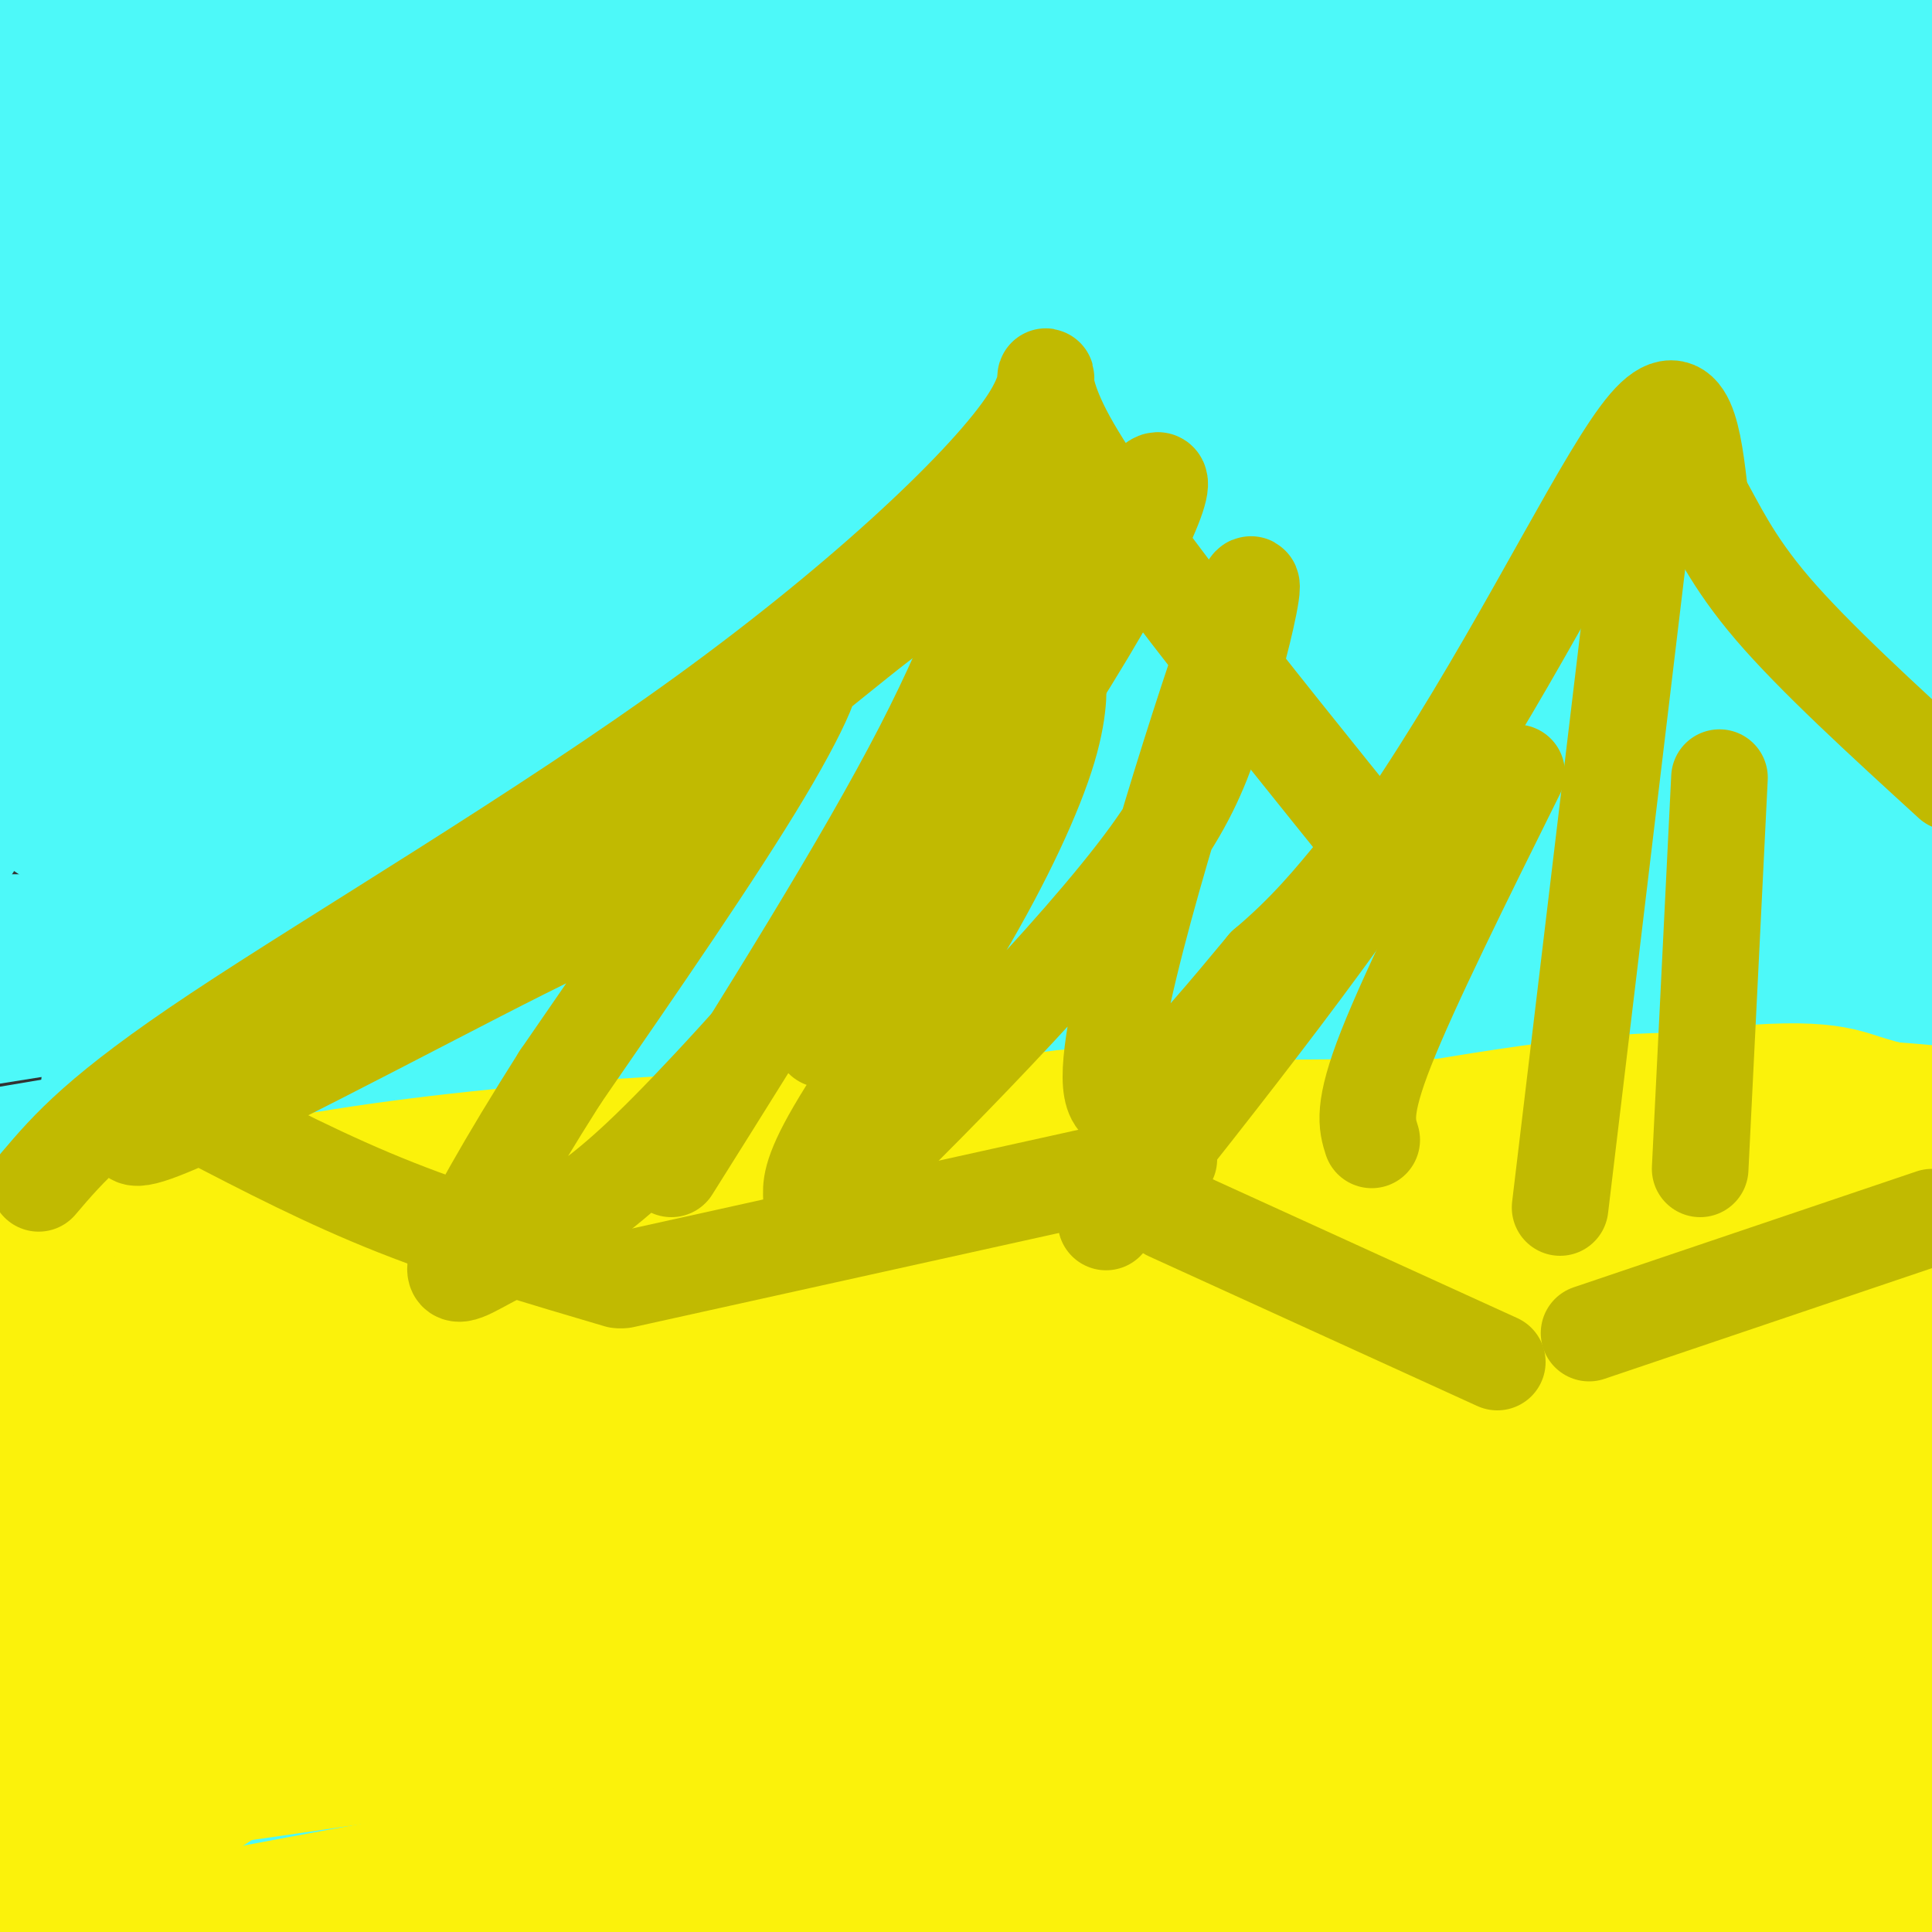
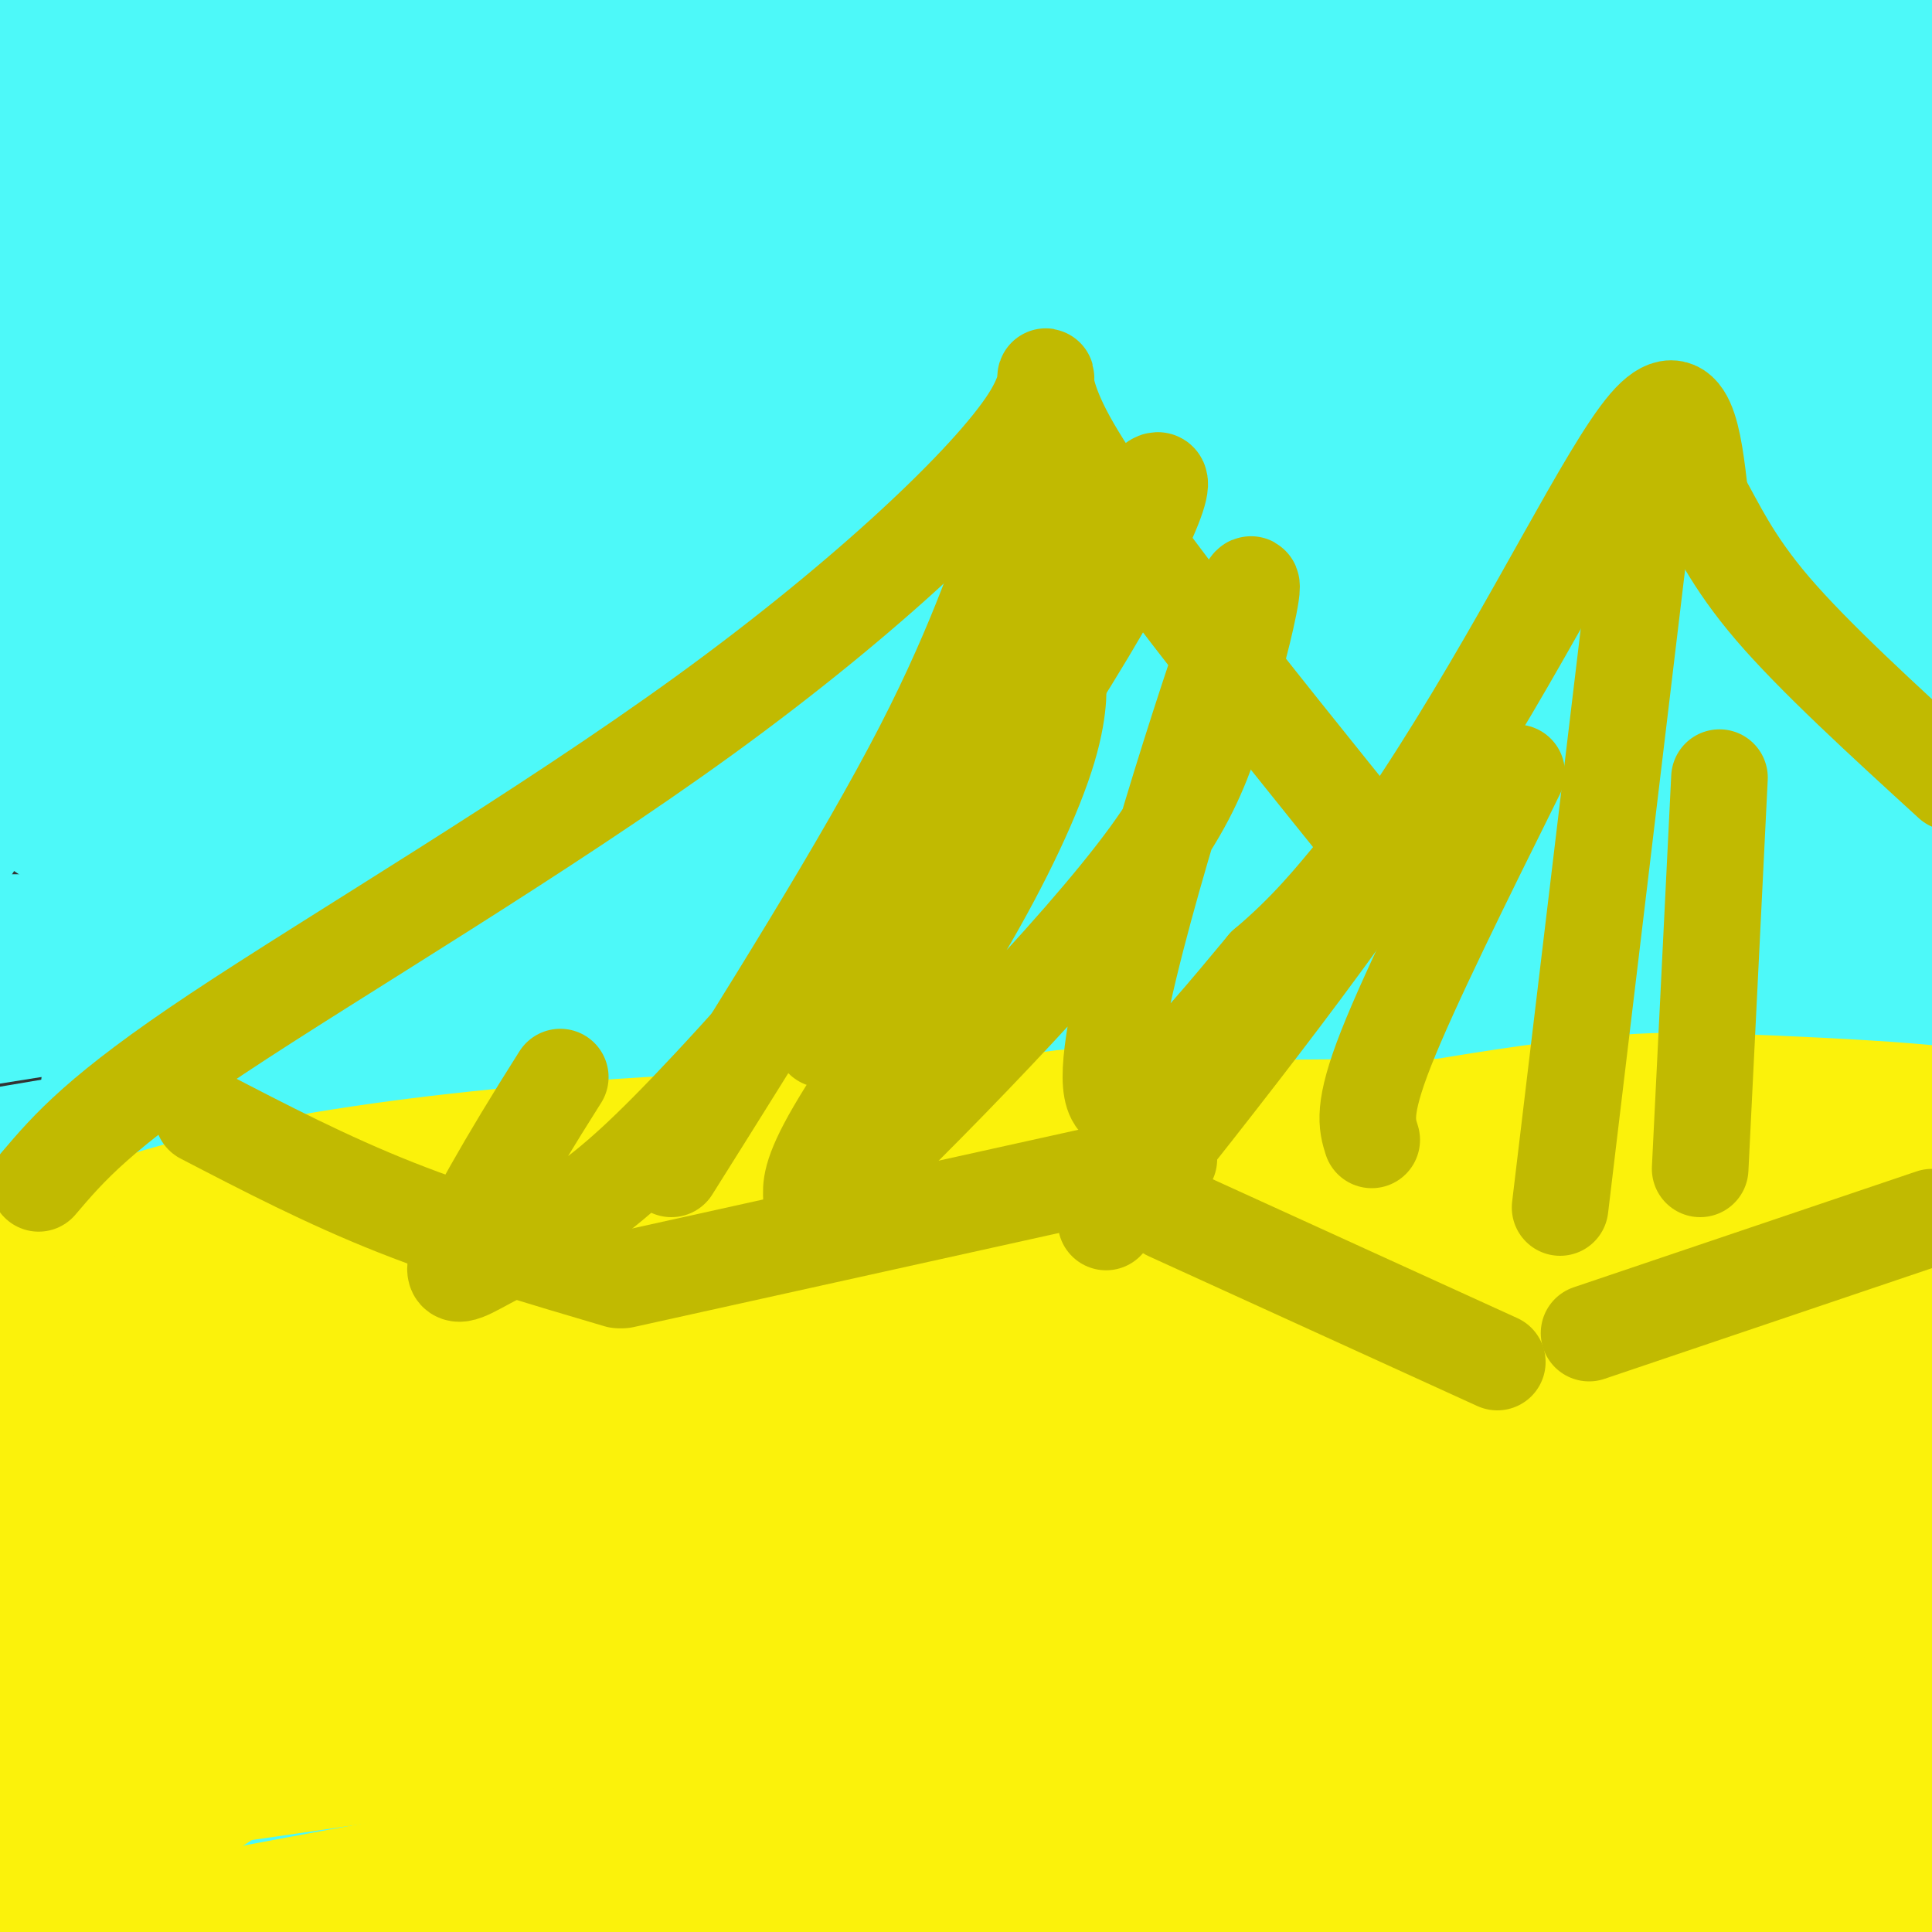
<svg xmlns="http://www.w3.org/2000/svg" viewBox="0 0 400 400" version="1.1">
  <rect x="0" y="0" width="400" height="400" fill="#333333" stroke="none" />
  <g fill="none" stroke="#4DF9F9" stroke-width="28" stroke-linecap="round" stroke-linejoin="round">
    <path d="M4,7c54.067,-1.600 108.133,-3.200 155,1c46.867,4.200 86.533,14.200 122,18c35.467,3.800 66.733,1.400 98,-1" />
    <path d="M379,25c7.111,-2.822 -24.111,-9.378 -53,-15c-28.889,-5.622 -55.444,-10.311 -82,-15" />
    <path d="M14,0c-28.161,-3.839 -56.321,-7.679 -3,0c53.321,7.679 188.125,26.875 244,35c55.875,8.125 32.821,5.179 45,4c12.179,-1.179 59.589,-0.589 107,0" />
    <path d="M359,40c-39.292,1.815 -78.584,3.630 -123,0c-44.416,-3.630 -93.957,-12.705 -141,-16c-47.043,-3.295 -91.589,-0.810 -81,-3c10.589,-2.190 76.311,-9.054 114,-14c37.689,-4.946 47.344,-7.973 57,-11" />
    <path d="M371,0c0.000,0.000 39.000,11.000 39,11" />
    <path d="M381,9c-38.833,-3.583 -77.667,-7.167 -116,-9c-38.333,-1.833 -76.167,-1.917 -114,-2" />
    <path d="M196,7c79.000,16.000 158.000,32.000 196,39c38.000,7.000 35.000,5.000 32,3" />
    <path d="M385,39c7.000,-1.417 14.000,-2.833 -51,-4c-65.000,-1.167 -202.000,-2.083 -339,-3" />
    <path d="M61,50c20.470,2.136 40.941,4.271 82,6c41.059,1.729 102.707,3.051 145,1c42.293,-2.051 65.233,-7.475 70,-8c4.767,-0.525 -8.638,3.850 -72,5c-63.362,1.150 -176.681,-0.925 -290,-3" />
    <path d="M40,51c84.500,7.083 169.000,14.167 229,17c60.000,2.833 95.500,1.417 131,0" />
    <path d="M399,68c-66.000,1.917 -132.000,3.833 -214,3c-82.000,-0.833 -180.000,-4.417 -278,-8" />
    <path d="M75,66c82.917,3.333 165.833,6.667 220,8c54.167,1.333 79.583,0.667 105,0" />
    <path d="M396,74c-35.469,7.325 -70.938,14.650 -92,19c-21.062,4.350 -27.715,5.724 -89,7c-61.285,1.276 -177.200,2.456 -208,0c-30.800,-2.456 23.515,-8.546 93,-11c69.485,-2.454 154.138,-1.273 207,0c52.862,1.273 73.931,2.636 95,4" />
    <path d="M366,91c0.000,0.000 -457.000,0.000 -457,0" />
    <path d="M71,85c48.158,-0.061 96.316,-0.122 133,3c36.684,3.122 61.893,9.428 96,13c34.107,3.572 77.111,4.411 88,4c10.889,-0.411 -10.338,-2.072 -103,5c-92.662,7.072 -256.761,22.878 -236,29c20.761,6.122 226.380,2.561 432,-1" />
    <path d="M354,147c0.000,0.000 -402.000,-1.000 -402,-1" />
    <path d="M23,148c92.667,-4.167 185.333,-8.333 257,-10c71.667,-1.667 122.333,-0.833 173,0" />
    <path d="M346,155c0.000,0.000 -370.000,59.000 -370,59" />
    <path d="M27,214c34.244,-4.822 68.489,-9.644 104,-14c35.511,-4.356 72.289,-8.244 130,-9c57.711,-0.756 136.356,1.622 215,4" />
    <path d="M395,195c0.000,0.000 -435.000,0.000 -435,0" />
    <path d="M59,195c36.089,2.589 72.179,5.179 121,6c48.821,0.821 110.375,-0.125 135,-3c24.625,-2.875 12.321,-7.679 -53,0c-65.321,7.679 -183.661,27.839 -302,48" />
    <path d="M150,261c61.750,-2.333 123.500,-4.667 175,-8c51.500,-3.333 92.750,-7.667 134,-12" />
    <path d="M354,235c-37.250,-2.500 -74.500,-5.000 -146,2c-71.500,7.000 -177.250,23.500 -283,40" />
    <path d="M112,291c133.917,-6.667 267.833,-13.333 239,-5c-28.833,8.333 -220.417,31.667 -412,55" />
    <path d="M50,340c0.000,0.000 28.000,0.000 28,0" />
    <path d="M231,180c-28.592,-5.305 -57.183,-10.610 -80,-13c-22.817,-2.390 -39.859,-1.866 -53,-3c-13.141,-1.134 -22.380,-3.925 -31,-8c-8.620,-4.075 -16.620,-9.432 -22,-11c-5.380,-1.568 -8.141,0.655 -14,-14c-5.859,-14.655 -14.817,-46.187 -22,-42c-7.183,4.187 -12.592,44.094 -18,84" />
    <path d="M2,318c4.911,-5.444 9.822,-10.889 17,-65c7.178,-54.111 16.622,-156.889 21,-136c4.378,20.889 3.689,165.444 3,310" />
    <path d="M34,386c-6.518,-24.804 -13.036,-49.607 -14,-69c-0.964,-19.393 3.625,-33.375 6,-19c2.375,14.375 2.536,57.107 1,76c-1.536,18.893 -4.768,13.946 -8,9" />
    <path d="M19,383c20.356,4.556 75.244,11.444 111,15c35.756,3.556 52.378,3.778 69,4" />
    <path d="M384,388c-97.000,-13.022 -194.000,-26.044 -252,-31c-58.000,-4.956 -77.000,-1.844 -93,-2c-16.000,-0.156 -29.000,-3.578 -42,-7" />
    <path d="M11,348c141.358,-0.203 282.717,-0.407 345,-1c62.283,-0.593 45.491,-1.576 11,-3c-34.491,-1.424 -86.682,-3.291 -112,-4c-25.318,-0.709 -23.762,-0.262 -49,3c-25.238,3.262 -77.268,9.338 -103,14c-25.732,4.662 -25.165,7.909 -34,10c-8.835,2.091 -27.071,3.024 -36,4c-8.929,0.976 -8.551,1.993 17,4c25.551,2.007 76.276,5.003 127,8" />
    <path d="M177,383c42.750,4.607 86.125,12.125 111,14c24.875,1.875 31.250,-1.893 18,-2c-13.250,-0.107 -46.125,3.446 -79,7" />
    <path d="M94,394c79.848,-10.863 159.696,-21.726 211,-26c51.304,-4.274 74.063,-1.959 83,-3c8.937,-1.041 4.053,-5.439 0,-11c-4.053,-5.561 -7.274,-12.286 -12,-35c-4.726,-22.714 -10.958,-61.418 -14,-89c-3.042,-27.582 -2.896,-44.041 -3,-58c-0.104,-13.959 -0.458,-25.417 3,-44c3.458,-18.583 10.729,-44.292 18,-70" />
    <path d="M380,58c2.670,7.298 0.346,60.542 -8,120c-8.346,59.458 -22.714,125.131 -29,141c-6.286,15.869 -4.489,-18.066 -3,-46c1.489,-27.934 2.670,-49.867 10,-83c7.330,-33.133 20.809,-77.467 29,-101c8.191,-23.533 11.096,-26.267 14,-29" />
    <path d="M393,60c2.177,23.068 0.620,95.239 -1,150c-1.620,54.761 -3.301,92.113 -5,121c-1.699,28.887 -3.414,49.310 -6,48c-2.586,-1.310 -6.044,-24.351 -8,-27c-1.956,-2.649 -2.411,15.095 -3,-29c-0.589,-44.095 -1.311,-150.027 0,-206c1.311,-55.973 4.656,-61.986 8,-68" />
    <path d="M378,49c0.167,47.833 -3.417,201.417 -7,355" />
    <path d="M386,392c0.000,0.000 21.000,-24.000 21,-24" />
    <path d="M395,399c1.200,-8.622 2.400,-17.244 1,-18c-1.400,-0.756 -5.400,6.356 -11,11c-5.600,4.644 -12.800,6.822 -20,9" />
    <path d="M321,397c2.167,-1.357 4.333,-2.714 -21,-7c-25.333,-4.286 -78.167,-11.500 -132,-13c-53.833,-1.500 -108.667,2.714 -132,-1c-23.333,-3.714 -15.167,-15.357 -7,-27" />
    <path d="M29,349c-1.952,-7.964 -3.333,-14.375 -4,-20c-0.667,-5.625 -0.619,-10.464 -6,-3c-5.381,7.464 -16.190,27.232 -27,47" />
    <path d="M5,382c5.464,-9.137 10.929,-18.274 14,-28c3.071,-9.726 3.750,-20.042 0,-14c-3.750,6.042 -11.929,28.440 -16,43c-4.071,14.560 -4.036,21.280 -4,28" />
    <path d="M-1,361c1.735,2.563 3.470,5.126 7,7c3.530,1.874 8.854,3.059 15,5c6.146,1.941 13.115,4.636 29,-2c15.885,-6.636 40.687,-22.604 61,-33c20.313,-10.396 36.137,-15.219 69,-26c32.863,-10.781 82.764,-27.519 115,-31c32.236,-3.481 46.805,6.294 48,12c1.195,5.706 -10.986,7.344 -27,12c-16.014,4.656 -35.861,12.330 -63,18c-27.139,5.670 -61.569,9.335 -96,13" />
    <path d="M157,336c-39.234,3.746 -89.320,6.612 -69,7c20.320,0.388 111.044,-1.700 177,0c65.956,1.700 107.142,7.188 97,10c-10.142,2.812 -71.612,2.946 -95,3c-23.388,0.054 -8.694,0.027 6,0" />
    <path d="M273,356c5.699,-0.300 16.947,-1.051 28,-4c11.053,-2.949 21.912,-8.098 30,-12c8.088,-3.902 13.404,-6.558 17,-11c3.596,-4.442 5.472,-10.671 7,-11c1.528,-0.329 2.709,5.242 0,22c-2.709,16.758 -9.306,44.704 -14,53c-4.694,8.296 -7.484,-3.058 -12,-8c-4.516,-4.942 -10.758,-3.471 -17,-2" />
    <path d="M312,383c-5.535,-8.364 -10.873,-28.274 -13,-38c-2.127,-9.726 -1.044,-9.267 4,-16c5.044,-6.733 14.049,-20.658 17,-26c2.951,-5.342 -0.152,-2.100 -3,-2c-2.848,0.100 -5.440,-2.943 -19,0c-13.560,2.943 -38.088,11.871 -59,17c-20.912,5.129 -38.207,6.458 -54,6c-15.793,-0.458 -30.084,-2.702 -48,-10c-17.916,-7.298 -39.458,-19.649 -61,-32" />
    <path d="M76,282c-12.226,-7.239 -12.290,-9.336 -7,-14c5.290,-4.664 15.936,-11.896 27,-17c11.064,-5.104 22.546,-8.079 36,-9c13.454,-0.921 28.878,0.212 36,0c7.122,-0.212 5.940,-1.768 1,3c-4.940,4.768 -13.638,15.861 -19,22c-5.362,6.139 -7.389,7.326 -16,10c-8.611,2.674 -23.805,6.837 -39,11" />
    <path d="M102,256c-40.879,30.495 -81.758,60.990 -74,61c7.758,0.010 64.153,-30.467 98,-50c33.847,-19.533 45.147,-28.124 48,-33c2.853,-4.876 -2.740,-6.039 -11,3c-8.260,9.039 -19.185,28.280 -39,41c-19.815,12.720 -48.518,18.920 -58,20c-9.482,1.080 0.259,-2.960 10,-7" />
    <path d="M76,291c17.202,-11.055 55.208,-35.191 65,-41c9.792,-5.809 -8.628,6.710 -25,22c-16.372,15.290 -30.694,33.351 -35,42c-4.306,8.649 1.404,7.887 23,-3c21.596,-10.887 59.077,-31.897 72,-40c12.923,-8.103 1.287,-3.297 11,-9c9.713,-5.703 40.775,-21.915 8,-15c-32.775,6.915 -129.388,36.958 -226,67" />
    <path d="M5,326c10.250,-2.167 20.500,-4.333 28,-8c7.500,-3.667 12.250,-8.833 17,-14" />
    <path d="M326,301c-3.427,8.751 -6.854,17.501 -9,25c-2.146,7.499 -3.010,13.746 0,11c3.010,-2.746 9.895,-14.486 12,-16c2.105,-1.514 -0.568,7.198 5,-16c5.568,-23.198 19.379,-78.304 26,-106c6.621,-27.696 6.053,-27.980 2,-33c-4.053,-5.020 -11.591,-14.775 -12,-30c-0.409,-15.225 6.312,-35.922 0,-22c-6.312,13.922 -25.656,62.461 -45,111" />
    <path d="M305,225c-10.435,25.927 -14.023,35.246 -16,44c-1.977,8.754 -2.343,16.944 -2,18c0.343,1.056 1.396,-5.021 4,-1c2.604,4.021 6.760,18.140 14,-24c7.240,-42.140 17.565,-140.538 23,-188c5.435,-47.462 5.982,-43.989 10,-51c4.018,-7.011 11.509,-24.505 19,-42" />
    <path d="M390,15c0.911,12.756 1.822,25.511 3,29c1.178,3.489 2.622,-2.289 3,-12c0.378,-9.711 -0.311,-23.356 -1,-37" />
    <path d="M385,0c-21.163,71.446 -42.325,142.892 -57,203c-14.675,60.108 -22.862,108.877 -20,109c2.862,0.123 16.775,-48.399 23,-74c6.225,-25.601 4.763,-28.279 0,-38c-4.763,-9.721 -12.826,-26.483 -14,-35c-1.174,-8.517 4.541,-8.788 -7,-1c-11.541,7.788 -40.338,23.635 -65,40c-24.662,16.365 -45.189,33.247 -55,43c-9.811,9.753 -8.905,12.376 -8,15" />
    <path d="M182,262c1.722,2.970 10.027,2.897 24,1c13.973,-1.897 33.614,-5.616 54,-11c20.386,-5.384 41.518,-12.431 49,-17c7.482,-4.569 1.315,-6.658 7,-6c5.685,0.658 23.222,4.063 -21,0c-44.222,-4.063 -150.204,-15.594 -141,-21c9.204,-5.406 133.593,-4.686 184,-6c50.407,-1.314 26.830,-4.661 16,-6c-10.830,-1.339 -8.915,-0.669 -7,0" />
    <path d="M347,196c-40.147,2.446 -137.013,8.562 -178,15c-40.987,6.438 -26.093,13.198 -26,7c0.093,-6.198 -14.613,-25.355 -25,-36c-10.387,-10.645 -16.455,-12.778 -28,-16c-11.545,-3.222 -28.569,-7.534 -43,-5c-14.431,2.534 -26.270,11.913 -34,9c-7.730,-2.913 -11.351,-18.118 -13,-27c-1.649,-8.882 -1.324,-11.441 -1,-14" />
    <path d="M-1,129c-1.165,-4.876 -3.579,-10.068 1,-19c4.579,-8.932 16.151,-21.606 22,-25c5.849,-3.394 5.977,2.493 3,32c-2.977,29.507 -9.057,82.636 -6,75c3.057,-7.636 15.252,-76.036 21,-107c5.748,-30.964 5.047,-24.490 5,-6c-0.047,18.490 0.558,48.997 2,67c1.442,18.003 3.721,23.501 6,29" />
    <path d="M53,175c2.355,2.045 5.244,-7.342 8,-11c2.756,-3.658 5.379,-1.586 8,-23c2.621,-21.414 5.241,-66.313 8,-47c2.759,19.313 5.657,102.836 4,106c-1.657,3.164 -7.869,-74.033 -11,-104c-3.131,-29.967 -3.180,-12.705 -9,-4c-5.820,8.705 -17.410,8.852 -29,9" />
    <path d="M32,101c-12.500,3.667 -29.250,8.333 -46,13" />
    <path d="M22,124c75.547,-10.489 151.095,-20.977 198,-25c46.905,-4.023 65.168,-1.579 85,2c19.832,3.579 41.232,8.295 49,9c7.768,0.705 1.902,-2.601 -47,17c-48.902,19.601 -140.840,62.110 -172,78c-31.160,15.890 -1.541,5.162 16,-1c17.541,-6.162 23.006,-7.759 42,-19c18.994,-11.241 51.518,-32.125 84,-56c32.482,-23.875 64.923,-50.740 73,-59c8.077,-8.260 -8.210,2.084 -10,2c-1.790,-0.084 10.917,-10.595 -13,10c-23.917,20.595 -84.459,72.298 -145,124" />
    <path d="M182,206c-34.706,28.906 -48.972,39.172 -56,45c-7.028,5.828 -6.820,7.219 9,-1c15.820,-8.219 47.251,-26.049 90,-61c42.749,-34.951 96.817,-87.025 109,-89c12.183,-1.975 -17.517,46.148 -36,75c-18.483,28.852 -25.748,38.435 -29,39c-3.252,0.565 -2.491,-7.886 -4,-14c-1.509,-6.114 -5.288,-9.890 -16,-10c-10.712,-0.110 -28.356,3.445 -46,7" />
    <path d="M203,197c-10.044,3.489 -12.156,8.711 -10,9c2.156,0.289 8.578,-4.356 15,-9" />
  </g>
  <g fill="none" stroke="#FBF20B" stroke-width="28" stroke-linecap="round" stroke-linejoin="round">
    <path d="M-1,270c4.578,-4.956 9.156,-9.911 27,-16c17.844,-6.089 48.956,-13.311 108,-17c59.044,-3.689 146.022,-3.844 233,-4" />
    <path d="M367,233c44.255,-1.188 38.392,-2.159 28,-3c-10.392,-0.841 -25.314,-1.553 -38,-2c-12.686,-0.447 -23.137,-0.631 -57,5c-33.863,5.631 -91.139,17.076 -127,22c-35.861,4.924 -50.309,3.326 -76,5c-25.691,1.674 -62.626,6.621 -83,10c-20.374,3.379 -24.187,5.189 -28,7" />
-     <path d="M7,268c15.930,-4.622 31.860,-9.244 66,-12c34.140,-2.756 86.491,-3.646 139,-9c52.509,-5.354 105.175,-15.172 134,-19c28.825,-3.828 33.807,-1.665 39,0c5.193,1.665 10.596,2.833 16,4" />
    <path d="M376,243c7.114,-3.408 14.228,-6.815 -45,0c-59.228,6.815 -184.797,23.853 -246,35c-61.203,11.147 -58.041,16.404 -60,18c-1.959,1.596 -9.041,-0.469 17,-9c26.041,-8.531 85.203,-23.528 121,-31c35.797,-7.472 48.228,-7.421 85,-8c36.772,-0.579 97.886,-1.790 159,-3" />
    <path d="M399,245c-13.089,-0.867 -26.178,-1.733 -73,8c-46.822,9.733 -127.378,30.067 -194,44c-66.622,13.933 -119.311,21.467 -172,29" />
    <path d="M17,310c46.446,-13.339 92.893,-26.679 115,-34c22.107,-7.321 19.875,-8.625 42,-19c22.125,-10.375 68.607,-29.821 42,-25c-26.607,4.821 -126.304,33.911 -226,63" />
    <path d="M2,302c2.222,0.489 4.444,0.978 12,-8c7.556,-8.978 20.444,-27.422 17,-21c-3.444,6.422 -23.222,37.711 -43,69" />
    <path d="M19,389c4.040,-5.248 8.079,-10.497 12,-16c3.921,-5.503 7.722,-11.262 12,-28c4.278,-16.738 9.033,-44.456 8,-46c-1.033,-1.544 -7.855,23.084 -14,39c-6.145,15.916 -11.613,23.119 -18,30c-6.387,6.881 -13.694,13.441 -21,20" />
    <path d="M1,371c11.956,-39.111 23.911,-78.222 27,-80c3.089,-1.778 -2.689,33.778 -8,59c-5.311,25.222 -10.156,40.111 -15,55" />
    <path d="M31,378c10.735,-6.990 21.471,-13.979 28,-18c6.529,-4.021 8.852,-5.072 17,-6c8.148,-0.928 22.120,-1.732 30,-2c7.880,-0.268 9.669,0.000 63,2c53.331,2.000 158.205,5.731 148,15c-10.205,9.269 -135.487,24.077 -208,30c-72.513,5.923 -92.256,2.962 -112,0" />
    <path d="M47,397c40.583,-7.667 81.167,-15.333 140,-20c58.833,-4.667 135.917,-6.333 213,-8" />
    <path d="M398,289c-0.667,-12.417 -1.333,-24.833 -2,-6c-0.667,18.833 -1.333,68.917 -2,119" />
    <path d="M390,392c-7.488,-42.643 -14.977,-85.286 -16,-112c-1.023,-26.714 4.419,-37.498 -2,-38c-6.419,-0.502 -24.700,9.278 -18,12c6.700,2.722 38.381,-1.613 -19,6c-57.381,7.613 -203.823,27.175 -278,38c-74.177,10.825 -76.088,12.912 -78,15" />
    <path d="M31,305c45.132,-9.905 90.265,-19.809 127,-26c36.735,-6.191 65.074,-8.668 101,-14c35.926,-5.332 79.439,-13.519 77,-6c-2.439,7.519 -50.830,30.744 -111,49c-60.170,18.256 -132.118,31.543 -156,37c-23.882,5.457 0.301,3.085 17,1c16.699,-2.085 25.914,-3.881 72,-17c46.086,-13.119 129.043,-37.559 212,-62" />
    <path d="M370,267c43.000,-9.333 44.500,-1.667 46,6" />
    <path d="M378,273c-71.338,4.673 -142.677,9.345 -182,14c-39.323,4.655 -46.631,9.292 -52,13c-5.369,3.708 -8.798,6.485 -38,15c-29.202,8.515 -84.178,22.767 -101,30c-16.822,7.233 4.509,7.447 56,1c51.491,-6.447 133.140,-19.556 180,-28c46.860,-8.444 58.930,-12.222 71,-16" />
    <path d="M312,302c37.880,-4.848 97.081,-8.970 53,-2c-44.081,6.970 -191.445,25.030 -253,33c-61.555,7.970 -37.301,5.848 -31,7c6.301,1.152 -5.349,5.576 -17,10" />
    <path d="M64,350c-3.909,4.416 -5.180,10.457 -24,16c-18.820,5.543 -55.189,10.589 4,2c59.189,-8.589 213.935,-30.812 292,-45c78.065,-14.188 79.447,-20.339 35,-10c-44.447,10.339 -134.724,37.170 -225,64" />
    <path d="M146,377c-41.347,11.316 -32.215,7.605 -14,3c18.215,-4.605 45.513,-10.103 65,-15c19.487,-4.897 31.165,-9.192 63,-26c31.835,-16.808 83.829,-46.128 89,-55c5.171,-8.872 -36.480,2.704 -85,7c-48.520,4.296 -103.909,1.310 -127,0c-23.091,-1.310 -13.883,-0.946 -16,3c-2.117,3.946 -15.558,11.473 -29,19" />
    <path d="M92,313c-21.619,12.731 -61.167,35.060 -63,43c-1.833,7.940 34.050,1.492 56,-2c21.950,-3.492 29.966,-4.029 58,-8c28.034,-3.971 76.086,-11.377 118,-20c41.914,-8.623 77.690,-18.464 101,-23c23.310,-4.536 34.155,-3.768 45,-3" />
    <path d="M385,332c-27.683,12.174 -55.367,24.348 -77,36c-21.633,11.652 -37.217,22.782 -39,24c-1.783,1.218 10.233,-7.478 34,-16c23.767,-8.522 59.283,-16.871 45,-12c-14.283,4.871 -78.367,22.963 -94,29c-15.633,6.037 17.183,0.018 50,-6" />
    <path d="M304,387c14.906,-1.534 27.171,-2.369 39,-2c11.829,0.369 23.221,1.941 29,3c5.779,1.059 5.946,1.604 -1,-5c-6.946,-6.604 -21.006,-20.358 -34,-26c-12.994,-5.642 -24.921,-3.173 -16,-7c8.921,-3.827 38.692,-13.951 50,-17c11.308,-3.049 4.154,0.975 -3,5" />
    <path d="M368,338c1.920,0.601 8.218,-0.397 -11,9c-19.218,9.397 -63.954,29.191 -94,40c-30.046,10.809 -45.403,12.635 -51,10c-5.597,-2.635 -1.435,-9.730 8,-17c9.435,-7.270 24.141,-14.716 31,-21c6.859,-6.284 5.869,-11.406 4,-19c-1.869,-7.594 -4.619,-17.660 -17,-24c-12.381,-6.340 -34.395,-8.954 -50,-10c-15.605,-1.046 -24.803,-0.523 -34,0" />
    <path d="M154,306c5.871,2.323 37.550,8.130 76,14c38.450,5.870 83.673,11.802 103,12c19.327,0.198 12.758,-5.339 0,4c-12.758,9.339 -31.704,33.553 -42,44c-10.296,10.447 -11.942,7.128 -11,3c0.942,-4.128 4.471,-9.064 8,-14" />
    <path d="M304,391c32.069,0.110 64.137,0.220 81,0c16.863,-0.220 18.520,-0.770 14,-4c-4.520,-3.230 -15.217,-9.139 -44,-19c-28.783,-9.861 -75.652,-23.675 -94,-28c-18.348,-4.325 -8.174,0.837 2,6" />
  </g>
  <g fill="none" stroke="#C1BA01" stroke-width="20" stroke-linecap="round" stroke-linejoin="round">
    <path d="M229,253c24.600,-30.933 49.200,-61.867 69,-93c19.800,-31.133 34.800,-62.467 43,-72c8.200,-9.533 9.600,2.733 11,15" />
    <path d="M352,103c3.400,5.844 6.400,12.956 15,23c8.600,10.044 22.800,23.022 37,36" />
    <path d="M340,108c0.000,0.000 -17.000,142.000 -17,142" />
    <path d="M8,245c6.271,-7.372 12.542,-14.743 37,-31c24.458,-16.257 67.102,-41.399 101,-66c33.898,-24.601 59.049,-48.662 67,-61c7.951,-12.338 -1.300,-12.954 8,4c9.300,16.954 37.150,51.477 65,86" />
    <path d="M220,98c-2.733,0.933 -5.467,1.867 -9,10c-3.533,8.133 -7.867,23.467 -20,47c-12.133,23.533 -32.067,55.267 -52,87" />
    <path d="M42,231c12.833,6.667 25.667,13.333 40,19c14.333,5.667 30.167,10.333 46,15" />
    <path d="M129,265c0.000,0.000 113.000,-25.000 113,-25" />
    <path d="M242,251c0.000,0.000 68.000,31.000 68,31" />
    <path d="M329,276c0.000,0.000 71.000,-24.000 71,-24" />
-     <path d="M191,126c0.678,-2.481 1.355,-4.962 -9,3c-10.355,7.962 -31.743,26.367 -54,41c-22.257,14.633 -45.384,25.496 -67,39c-21.616,13.504 -41.722,29.651 -30,26c11.722,-3.651 55.271,-27.100 77,-38c21.729,-10.900 21.639,-9.252 29,-19c7.361,-9.748 22.174,-30.894 28,-37c5.826,-6.106 2.665,2.827 -7,19c-9.665,16.173 -25.832,39.587 -42,63" />
    <path d="M116,223c-11.382,17.946 -18.835,31.309 -21,37c-2.165,5.691 0.960,3.708 6,1c5.040,-2.708 11.996,-6.143 19,-11c7.004,-4.857 14.057,-11.138 27,-25c12.943,-13.862 31.775,-35.306 49,-60c17.225,-24.694 32.844,-52.640 40,-62c7.156,-9.360 5.850,-0.135 -11,28c-16.850,28.135 -49.243,75.182 -54,83c-4.757,7.818 18.121,-23.591 41,-55" />
    <path d="M212,159c7.864,-12.981 7.026,-17.933 7,-18c-0.026,-0.067 0.762,4.751 -2,14c-2.762,9.249 -9.073,22.929 -18,38c-8.927,15.071 -20.471,31.532 -26,41c-5.529,9.468 -5.045,11.943 -5,14c0.045,2.057 -0.350,3.697 6,-2c6.350,-5.697 19.445,-18.731 32,-32c12.555,-13.269 24.569,-26.772 32,-37c7.431,-10.228 10.278,-17.180 13,-25c2.722,-7.820 5.317,-16.509 7,-24c1.683,-7.491 2.453,-13.786 -5,8c-7.453,21.786 -23.129,71.653 -23,87c0.129,15.347 16.065,-3.827 32,-23" />
    <path d="M262,200c8.500,-7.167 13.750,-13.583 19,-20" />
    <path d="M314,160c-11.000,22.167 -22.000,44.333 -27,57c-5.000,12.667 -4.000,15.833 -3,19" />
    <path d="M356,161c0.000,0.000 -4.000,81.000 -4,81" />
  </g>
</svg>